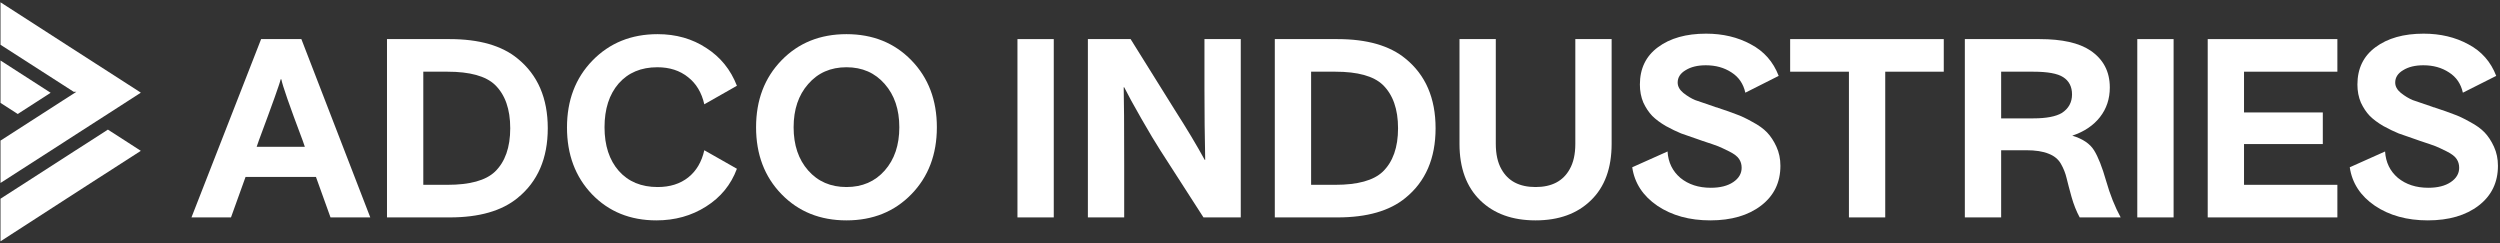
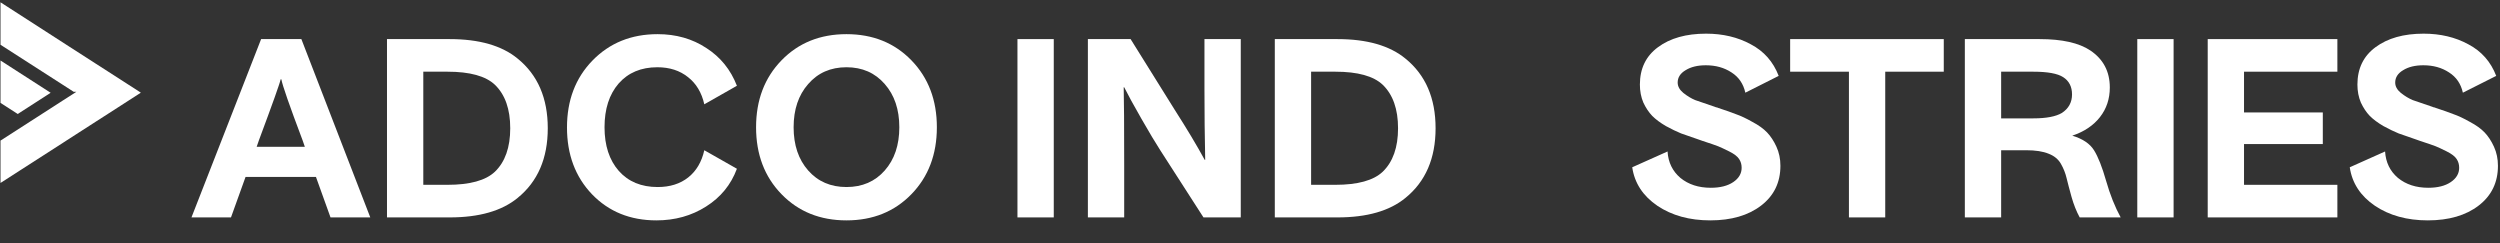
<svg xmlns="http://www.w3.org/2000/svg" width="874" height="85" viewBox="0 0 874 85" fill="none">
  <rect x="0" y="0" width="874" height="85" fill="#333333" stroke="none" />
  <path d="M873.282 57.961C873.282 63.775 871.037 68.409 866.547 71.862C862.058 75.316 856.129 77.043 848.761 77.043C841.508 77.043 835.349 75.345 830.284 71.949C825.218 68.495 822.282 64.005 821.477 58.479L833.824 52.953C834.054 56.752 835.55 59.832 838.313 62.192C841.134 64.494 844.674 65.646 848.934 65.646C852.215 65.646 854.834 64.984 856.791 63.66C858.748 62.336 859.726 60.666 859.726 58.652C859.726 57.501 859.439 56.493 858.863 55.63C858.287 54.709 857.136 53.817 855.409 52.953C853.682 52.09 852.387 51.485 851.524 51.14C850.66 50.795 848.818 50.161 845.998 49.24C845.365 49.01 844.875 48.838 844.53 48.722C842.17 47.917 840.184 47.226 838.572 46.65C837.018 46.017 835.234 45.154 833.219 44.06C831.262 42.909 829.679 41.729 828.47 40.52C827.262 39.254 826.225 37.699 825.362 35.857C824.556 33.958 824.153 31.857 824.153 29.554C824.153 23.971 826.254 19.625 830.456 16.517C834.716 13.351 840.328 11.768 847.293 11.768C853.164 11.768 858.374 13.005 862.921 15.481C867.526 17.898 870.778 21.582 872.678 26.532L861.021 32.404C860.331 29.295 858.719 26.935 856.186 25.324C853.654 23.654 850.66 22.82 847.207 22.82C844.329 22.82 841.969 23.395 840.127 24.547C838.285 25.64 837.364 27.079 837.364 28.864C837.364 30.188 838.026 31.396 839.349 32.49C840.731 33.584 842.112 34.418 843.494 34.994C844.933 35.512 847.207 36.289 850.315 37.325C850.488 37.383 850.632 37.44 850.747 37.498C850.862 37.498 851.006 37.527 851.178 37.584C851.351 37.642 851.495 37.699 851.61 37.757C854.085 38.563 856.129 39.282 857.741 39.916C859.41 40.491 861.309 41.383 863.439 42.592C865.626 43.743 867.353 44.981 868.62 46.305C869.886 47.629 870.98 49.298 871.901 51.313C872.822 53.327 873.282 55.544 873.282 57.961Z" fill="white" />
  <path d="M817.146 76.007H771.816V13.668H817.146V25.065H784.509V39.311H812.052V50.363H784.509V64.61H817.146V76.007Z" fill="white" />
  <path d="M759.888 76.007H747.195V13.668H759.888V76.007Z" fill="white" />
  <path d="M699.601 76.007H686.908V13.668H713.07C720.898 13.668 726.798 14.991 730.77 17.639C735.318 20.69 737.591 25.007 737.591 30.591C737.591 34.562 736.44 38.016 734.138 40.952C731.835 43.887 728.612 46.046 724.467 47.428C728.094 48.521 730.626 50.219 732.065 52.522C733.504 54.824 734.915 58.393 736.296 63.228C737.678 68.063 739.376 72.323 741.39 76.007H727.058C725.906 73.877 724.957 71.488 724.208 68.84C723.46 66.135 722.884 63.948 722.481 62.278C722.078 60.551 721.416 58.882 720.495 57.27C719.574 55.659 718.135 54.479 716.178 53.73C714.221 52.925 711.602 52.522 708.321 52.522H699.601V76.007ZM710.825 25.065H699.601V41.383H710.825C715.372 41.383 718.711 40.75 720.841 39.484C723.201 37.93 724.381 35.771 724.381 33.008C724.381 30.303 723.345 28.288 721.273 26.964C719.315 25.698 715.833 25.065 710.825 25.065Z" fill="white" />
  <path d="M659.078 76.007H646.386V25.065H625.836V13.668H679.541V25.065H659.078V76.007Z" fill="white" />
  <path d="M622.433 57.961C622.433 63.775 620.188 68.409 615.698 71.862C611.208 75.316 605.279 77.043 597.911 77.043C590.658 77.043 584.499 75.345 579.434 71.949C574.368 68.495 571.433 64.005 570.627 58.479L582.974 52.953C583.204 56.752 584.701 59.832 587.464 62.192C590.284 64.494 593.824 65.646 598.084 65.646C601.365 65.646 603.984 64.984 605.941 63.66C607.898 62.336 608.877 60.666 608.877 58.652C608.877 57.501 608.589 56.493 608.013 55.63C607.438 54.709 606.287 53.817 604.56 52.953C602.833 52.09 601.538 51.485 600.674 51.14C599.811 50.795 597.969 50.161 595.148 49.24C594.515 49.01 594.026 48.838 593.68 48.722C591.32 47.917 589.335 47.226 587.723 46.65C586.169 46.017 584.384 45.154 582.37 44.06C580.412 42.909 578.83 41.729 577.621 40.52C576.412 39.254 575.376 37.699 574.512 35.857C573.707 33.958 573.304 31.857 573.304 29.554C573.304 23.971 575.405 19.625 579.607 16.517C583.866 13.351 589.478 11.768 596.443 11.768C602.315 11.768 607.524 13.005 612.071 15.481C616.676 17.898 619.929 21.582 621.828 26.532L610.172 32.404C609.481 29.295 607.869 26.935 605.337 25.324C602.804 23.654 599.811 22.82 596.357 22.82C593.479 22.82 591.119 23.395 589.277 24.547C587.435 25.64 586.514 27.079 586.514 28.864C586.514 30.188 587.176 31.396 588.5 32.49C589.881 33.584 591.263 34.418 592.644 34.994C594.083 35.512 596.357 36.289 599.465 37.325C599.638 37.383 599.782 37.44 599.897 37.498C600.012 37.498 600.156 37.527 600.329 37.584C600.502 37.642 600.645 37.699 600.761 37.757C603.236 38.563 605.279 39.282 606.891 39.916C608.56 40.491 610.46 41.383 612.59 42.592C614.777 43.743 616.504 44.981 617.77 46.305C619.036 47.629 620.13 49.298 621.051 51.313C621.972 53.327 622.433 55.544 622.433 57.961Z" fill="white" />
-   <path d="M556.173 70.049C551.395 74.712 544.948 77.043 536.832 77.043C528.716 77.043 522.269 74.712 517.491 70.049C512.656 65.329 510.238 58.738 510.238 50.277V13.668H522.931V50.277C522.931 53.903 523.593 56.868 524.916 59.17C527.219 63.315 531.191 65.387 536.832 65.387C542.473 65.387 546.445 63.315 548.747 59.17C550.071 56.868 550.733 53.903 550.733 50.277V13.668H563.425V50.277C563.425 58.796 561.008 65.387 556.173 70.049Z" fill="white" />
  <path d="M445.672 76.007V13.668H467.603C477.906 13.668 485.821 15.941 491.347 20.489C498.37 26.187 501.881 34.303 501.881 44.837C501.881 55.371 498.37 63.487 491.347 69.186C485.821 73.733 477.906 76.007 467.603 76.007H445.672ZM466.826 25.065H458.364V64.61H466.826C474.654 64.61 480.18 63.084 483.404 60.033C486.972 56.58 488.757 51.514 488.757 44.837C488.757 38.16 486.972 33.095 483.404 29.641C480.18 26.59 474.654 25.065 466.826 25.065Z" fill="white" />
  <path d="M393.017 76.007H380.324V13.668H395.261L410.717 38.448C414.919 45.01 418.401 50.824 421.164 55.889H421.337C421.164 47.715 421.078 39.455 421.078 31.109V13.668H433.77V76.007H420.733L405.623 52.522C403.953 49.931 401.766 46.276 399.061 41.556C396.355 36.836 394.341 33.152 393.017 30.504H392.844C392.959 34.764 393.017 43.859 393.017 57.789V76.007Z" fill="white" />
  <path d="M368.395 76.007H355.703V13.668H368.395V76.007Z" fill="white" />
  <path d="M318.634 21.093C324.563 27.195 327.527 34.994 327.527 44.492C327.527 53.989 324.563 61.789 318.634 67.891C312.705 73.992 305.136 77.043 295.926 77.043C286.716 77.043 279.146 73.992 273.218 67.891C267.289 61.789 264.324 53.989 264.324 44.492C264.324 34.994 267.289 27.195 273.218 21.093C279.146 14.991 286.716 11.941 295.926 11.941C305.136 11.941 312.705 14.991 318.634 21.093ZM282.543 29.382C279.146 33.239 277.448 38.275 277.448 44.492C277.448 50.709 279.146 55.745 282.543 59.602C285.939 63.458 290.4 65.387 295.926 65.387C301.452 65.387 305.913 63.458 309.309 59.602C312.705 55.745 314.403 50.709 314.403 44.492C314.403 38.275 312.705 33.239 309.309 29.382C305.913 25.468 301.452 23.511 295.926 23.511C290.4 23.511 285.939 25.468 282.543 29.382Z" fill="white" />
  <path d="M257.622 58.997C255.55 64.581 251.953 68.984 246.83 72.208C241.764 75.431 235.979 77.043 229.475 77.043C220.322 77.043 212.811 73.992 206.939 67.891C201.126 61.789 198.219 54.018 198.219 44.578C198.219 35.081 201.183 27.281 207.112 21.179C213.098 15.02 220.697 11.941 229.907 11.941C236.353 11.941 242.023 13.552 246.916 16.776C251.866 19.942 255.435 24.345 257.622 29.986L246.225 36.462C245.304 32.375 243.405 29.209 240.527 26.964C237.649 24.662 234.08 23.511 229.82 23.511C224.122 23.511 219.603 25.41 216.264 29.209C212.983 33.008 211.343 38.102 211.343 44.492C211.343 50.881 213.012 55.975 216.351 59.775C219.689 63.516 224.208 65.387 229.907 65.387C234.224 65.387 237.792 64.264 240.613 62.019C243.434 59.775 245.304 56.609 246.225 52.522L257.622 58.997Z" fill="white" />
  <path d="M135.293 76.007V13.668H157.224C167.528 13.668 175.442 15.941 180.968 20.489C187.991 26.187 191.502 34.303 191.502 44.837C191.502 55.371 187.991 63.487 180.968 69.186C175.442 73.733 167.528 76.007 157.224 76.007H135.293ZM156.447 25.065H147.985V64.61H156.447C164.275 64.61 169.801 63.084 173.025 60.033C176.594 56.58 178.378 51.514 178.378 44.837C178.378 38.16 176.594 33.095 173.025 29.641C169.801 26.59 164.275 25.065 156.447 25.065Z" fill="white" />
  <path d="M80.752 76.007H66.938L91.286 13.668H105.36L129.45 76.007H115.548L110.454 61.847H85.847L80.752 76.007ZM90.509 49.068L89.732 51.313H106.569L105.792 49.068C101.187 36.865 98.712 29.756 98.366 27.741H98.107C97.934 28.835 95.402 35.944 90.509 49.068Z" fill="white" />
  <path d="M21.94 49.972L23.449 48.991L33.441 42.563L37.74 39.804L49.231 32.405L48.766 32.085L37.74 24.986L33.504 22.268L24.379 16.399L0.178 0.805V3.006V15.644L1.345 16.399L22.013 29.677L25.753 32.085H26.704L26.229 32.405L21.94 35.154L10.429 42.563L0.436 48.991L0.178 49.146V61.763V62.373V63.964L7.194 59.448L21.94 49.972Z" fill="white" />
-   <path d="M37.72 45.312L32.016 48.99L26.208 52.711L11.214 62.373L1.666 68.511L0.178 69.472V80.642V81.893V84.362L24.71 68.511L34.237 62.373L37.74 60.13L49.231 52.731L43.444 48.99L37.72 45.312Z" fill="white" />
  <path d="M7.122 39.256L17.703 32.436L17.166 32.085L0.178 21.152V32.085V35.97L6.213 39.856L7.122 39.256Z" fill="white" />
</svg>